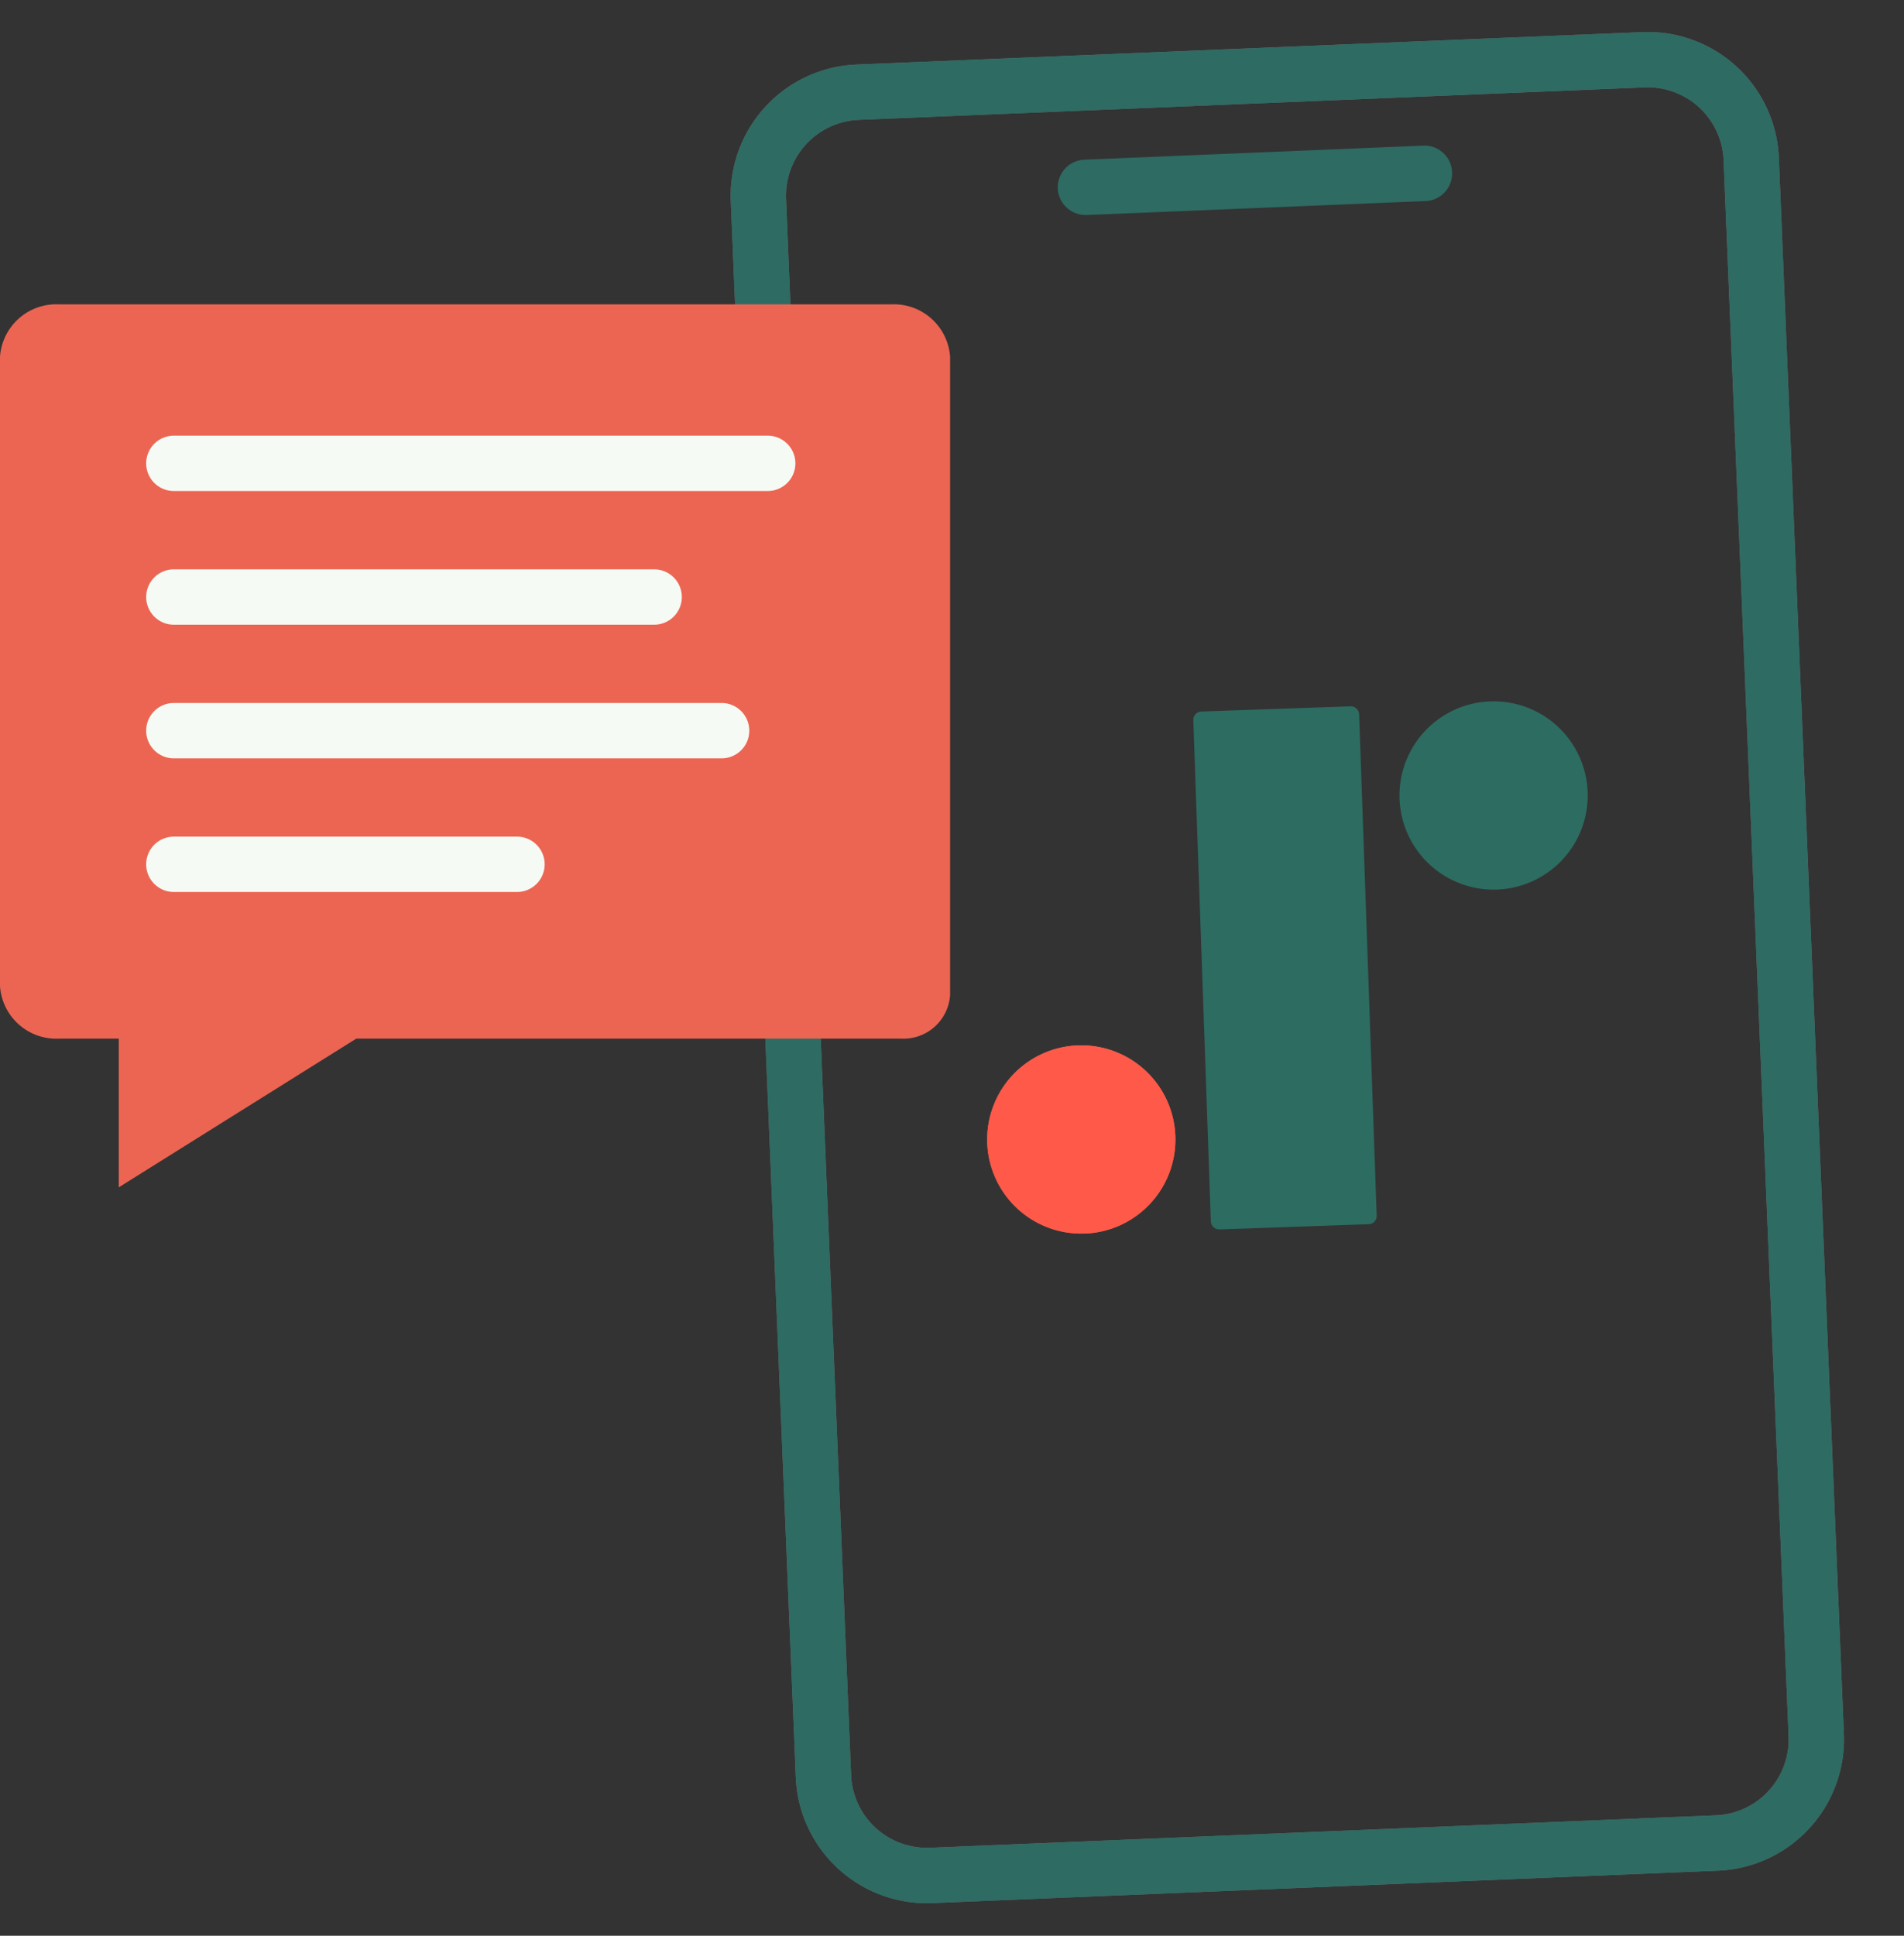
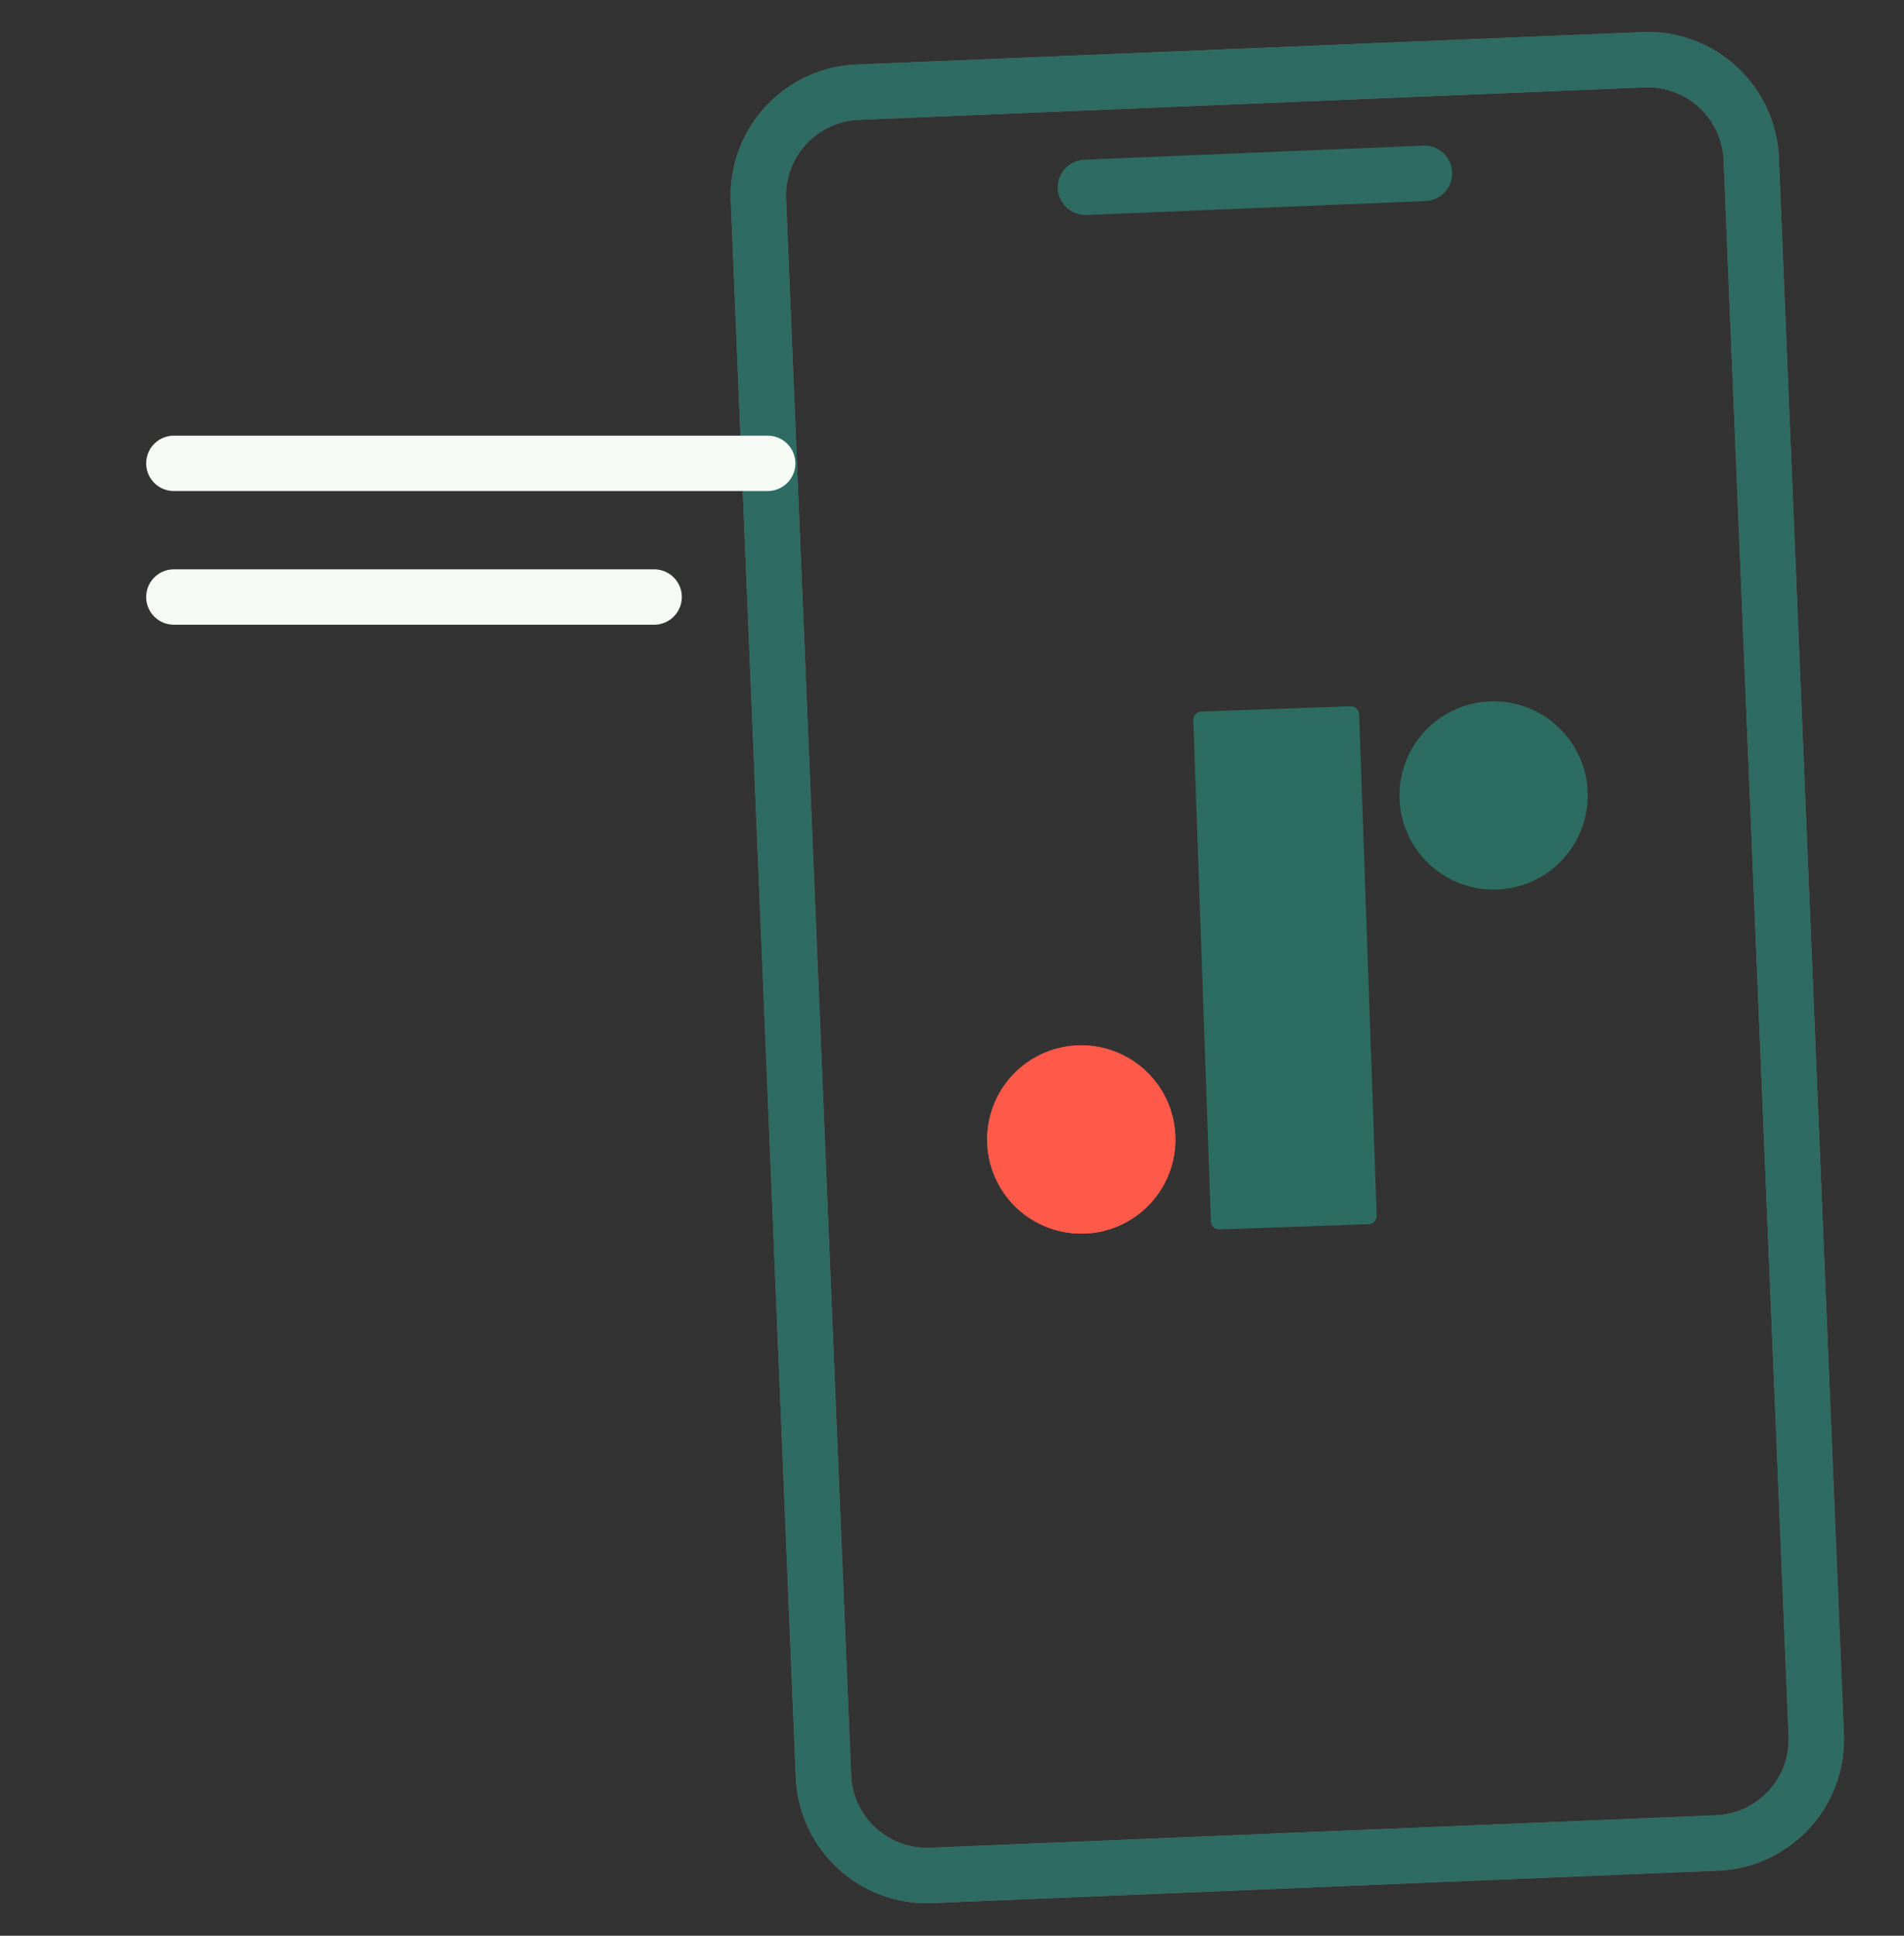
<svg xmlns="http://www.w3.org/2000/svg" width="103.236" height="104.916" viewBox="0 0 103.236 104.916">
  <rect x="0" y="0" width="103.236" height="104.916" fill="#333333" stroke="none" />
  <defs>
    <clipPath id="clip-path">
      <rect id="Rechteck_9084" data-name="Rechteck 9084" width="33.222" height="28.099" fill="none" />
    </clipPath>
  </defs>
  <g id="Gruppe_30436" data-name="Gruppe 30436" transform="translate(-488.809 -3567.458)">
    <g id="Gruppe_27052" data-name="Gruppe 27052" transform="translate(526.758 3569.01)">
      <path id="Pfad_30058" data-name="Pfad 30058" d="M48.164-1.5a7.115,7.115,0,0,1,7.088,6.572l3.007,39.352,3.51,45.938A7.123,7.123,0,0,1,55.218,98l-42.544,3.251c-.182.014-.366.021-.548.021A7.114,7.114,0,0,1,5.038,94.7L-1.479,9.407A7.114,7.114,0,0,1,5.072,1.772L47.617-1.479C47.8-1.493,47.983-1.5,48.164-1.5ZM12.126,98.27c.106,0,.213,0,.319-.012l42.544-3.251a4.119,4.119,0,0,0,3.789-4.415L52.261,5.3a4.115,4.115,0,0,0-4.1-3.8c-.106,0-.213,0-.319.012L5.3,4.763A4.118,4.118,0,0,0,1.512,9.178L8.03,94.469a4.114,4.114,0,0,0,4.1,3.8Z" transform="matrix(0.999, 0.035, -0.035, 0.999, 3.482, 0)" fill="#707070" />
      <path id="Pfad_30060" data-name="Pfad 30060" d="M48.164-1.5a7.115,7.115,0,0,1,7.088,6.572l3.007,39.352,3.51,45.938A7.123,7.123,0,0,1,55.218,98l-42.544,3.251c-.182.014-.366.021-.548.021A7.114,7.114,0,0,1,5.038,94.7L-1.479,9.407A7.114,7.114,0,0,1,5.072,1.772L47.617-1.479C47.8-1.493,47.983-1.5,48.164-1.5ZM12.126,98.27c.106,0,.213,0,.319-.012l42.544-3.251a4.119,4.119,0,0,0,3.789-4.415L52.261,5.3a4.115,4.115,0,0,0-4.1-3.8c-.106,0-.213,0-.319.012L5.3,4.763A4.118,4.118,0,0,0,1.512,9.178L8.03,94.469a4.114,4.114,0,0,0,4.1,3.8Z" transform="matrix(0.999, 0.035, -0.035, 0.999, 3.482, 0)" fill="#2e6b62" />
      <path id="Linie_1567" data-name="Linie 1567" d="M0,2.9A1.5,1.5,0,0,1-1.5,1.516,1.5,1.5,0,0,1-.114-.094L18.233-1.5a1.5,1.5,0,0,1,1.61,1.381A1.5,1.5,0,0,1,18.462,1.5L.114,2.9Q.056,2.9,0,2.9Z" transform="matrix(0.999, 0.035, -0.035, 0.999, 20.957, 7.201)" fill="#2e6b62" />
      <g id="Gruppe_27049" data-name="Gruppe 27049" transform="matrix(0.999, -0.035, 0.035, 0.999, 14.776, 37.446)">
        <g id="Gruppe_27048" data-name="Gruppe 27048" transform="translate(0 0)" clip-path="url(#clip-path)">
          <path id="Pfad_30061" data-name="Pfad 30061" d="M5.1,0a5.105,5.105,0,1,0,5.1,5.1A5.1,5.1,0,0,0,5.1,0" transform="translate(23.013 0)" fill="#2d6c61" />
          <path id="Pfad_30062" data-name="Pfad 30062" d="M.457,28.1H8.542A.455.455,0,0,0,9,27.645V.457A.456.456,0,0,0,8.547,0H.457A.455.455,0,0,0,0,.453V27.64a.455.455,0,0,0,.453.457h0" transform="translate(11.973 0.001)" fill="#2d6c61" />
          <path id="Pfad_30063" data-name="Pfad 30063" d="M5.1,10.21A5.105,5.105,0,1,0,0,5.1v.007a5.1,5.1,0,0,0,5.1,5.1" transform="translate(0 17.858)" fill="#ec6552" />
          <path id="Pfad_30064" data-name="Pfad 30064" d="M5.1,10.21A5.105,5.105,0,1,0,0,5.1v.007a5.1,5.1,0,0,0,5.1,5.1" transform="translate(0 17.858)" fill="#ff5949" />
        </g>
      </g>
    </g>
    <g id="Gruppe_27051" data-name="Gruppe 27051" transform="translate(488.809 3583.955)">
-       <path id="Pfad_29135" data-name="Pfad 29135" d="M51.515,24.446V37.431a2.535,2.535,0,0,1-2.678,2.364H19.318L6.439,47.856V39.795H3.22A3.058,3.058,0,0,1,0,36.953V2.843A3.058,3.058,0,0,1,3.22,0H48.295a3.058,3.058,0,0,1,3.22,2.843Z" fill="#ec6552" fill-rule="evenodd" />
      <path id="Linie_1443" data-name="Linie 1443" d="M32.2,1.5H0A1.5,1.5,0,0,1-1.5,0,1.5,1.5,0,0,1,0-1.5H32.2A1.5,1.5,0,0,1,33.7,0,1.5,1.5,0,0,1,32.2,1.5Z" transform="translate(9.426 8.616)" fill="#f6faf4" />
      <path id="Linie_1444" data-name="Linie 1444" d="M26.043,1.5H0A1.5,1.5,0,0,1-1.5,0,1.5,1.5,0,0,1,0-1.5H26.043a1.5,1.5,0,0,1,1.5,1.5A1.5,1.5,0,0,1,26.043,1.5Z" transform="translate(9.426 15.861)" fill="#f6faf4" />
-       <path id="Linie_1445" data-name="Linie 1445" d="M29.7,1.5H0A1.5,1.5,0,0,1-1.5,0,1.5,1.5,0,0,1,0-1.5H29.7A1.5,1.5,0,0,1,31.2,0,1.5,1.5,0,0,1,29.7,1.5Z" transform="translate(9.426 23.105)" fill="#f6faf4" />
-       <path id="Linie_1446" data-name="Linie 1446" d="M18.606,1.5H0A1.5,1.5,0,0,1-1.5,0,1.5,1.5,0,0,1,0-1.5H18.606a1.5,1.5,0,0,1,1.5,1.5A1.5,1.5,0,0,1,18.606,1.5Z" transform="translate(9.426 30.348)" fill="#f6faf4" />
    </g>
  </g>
</svg>